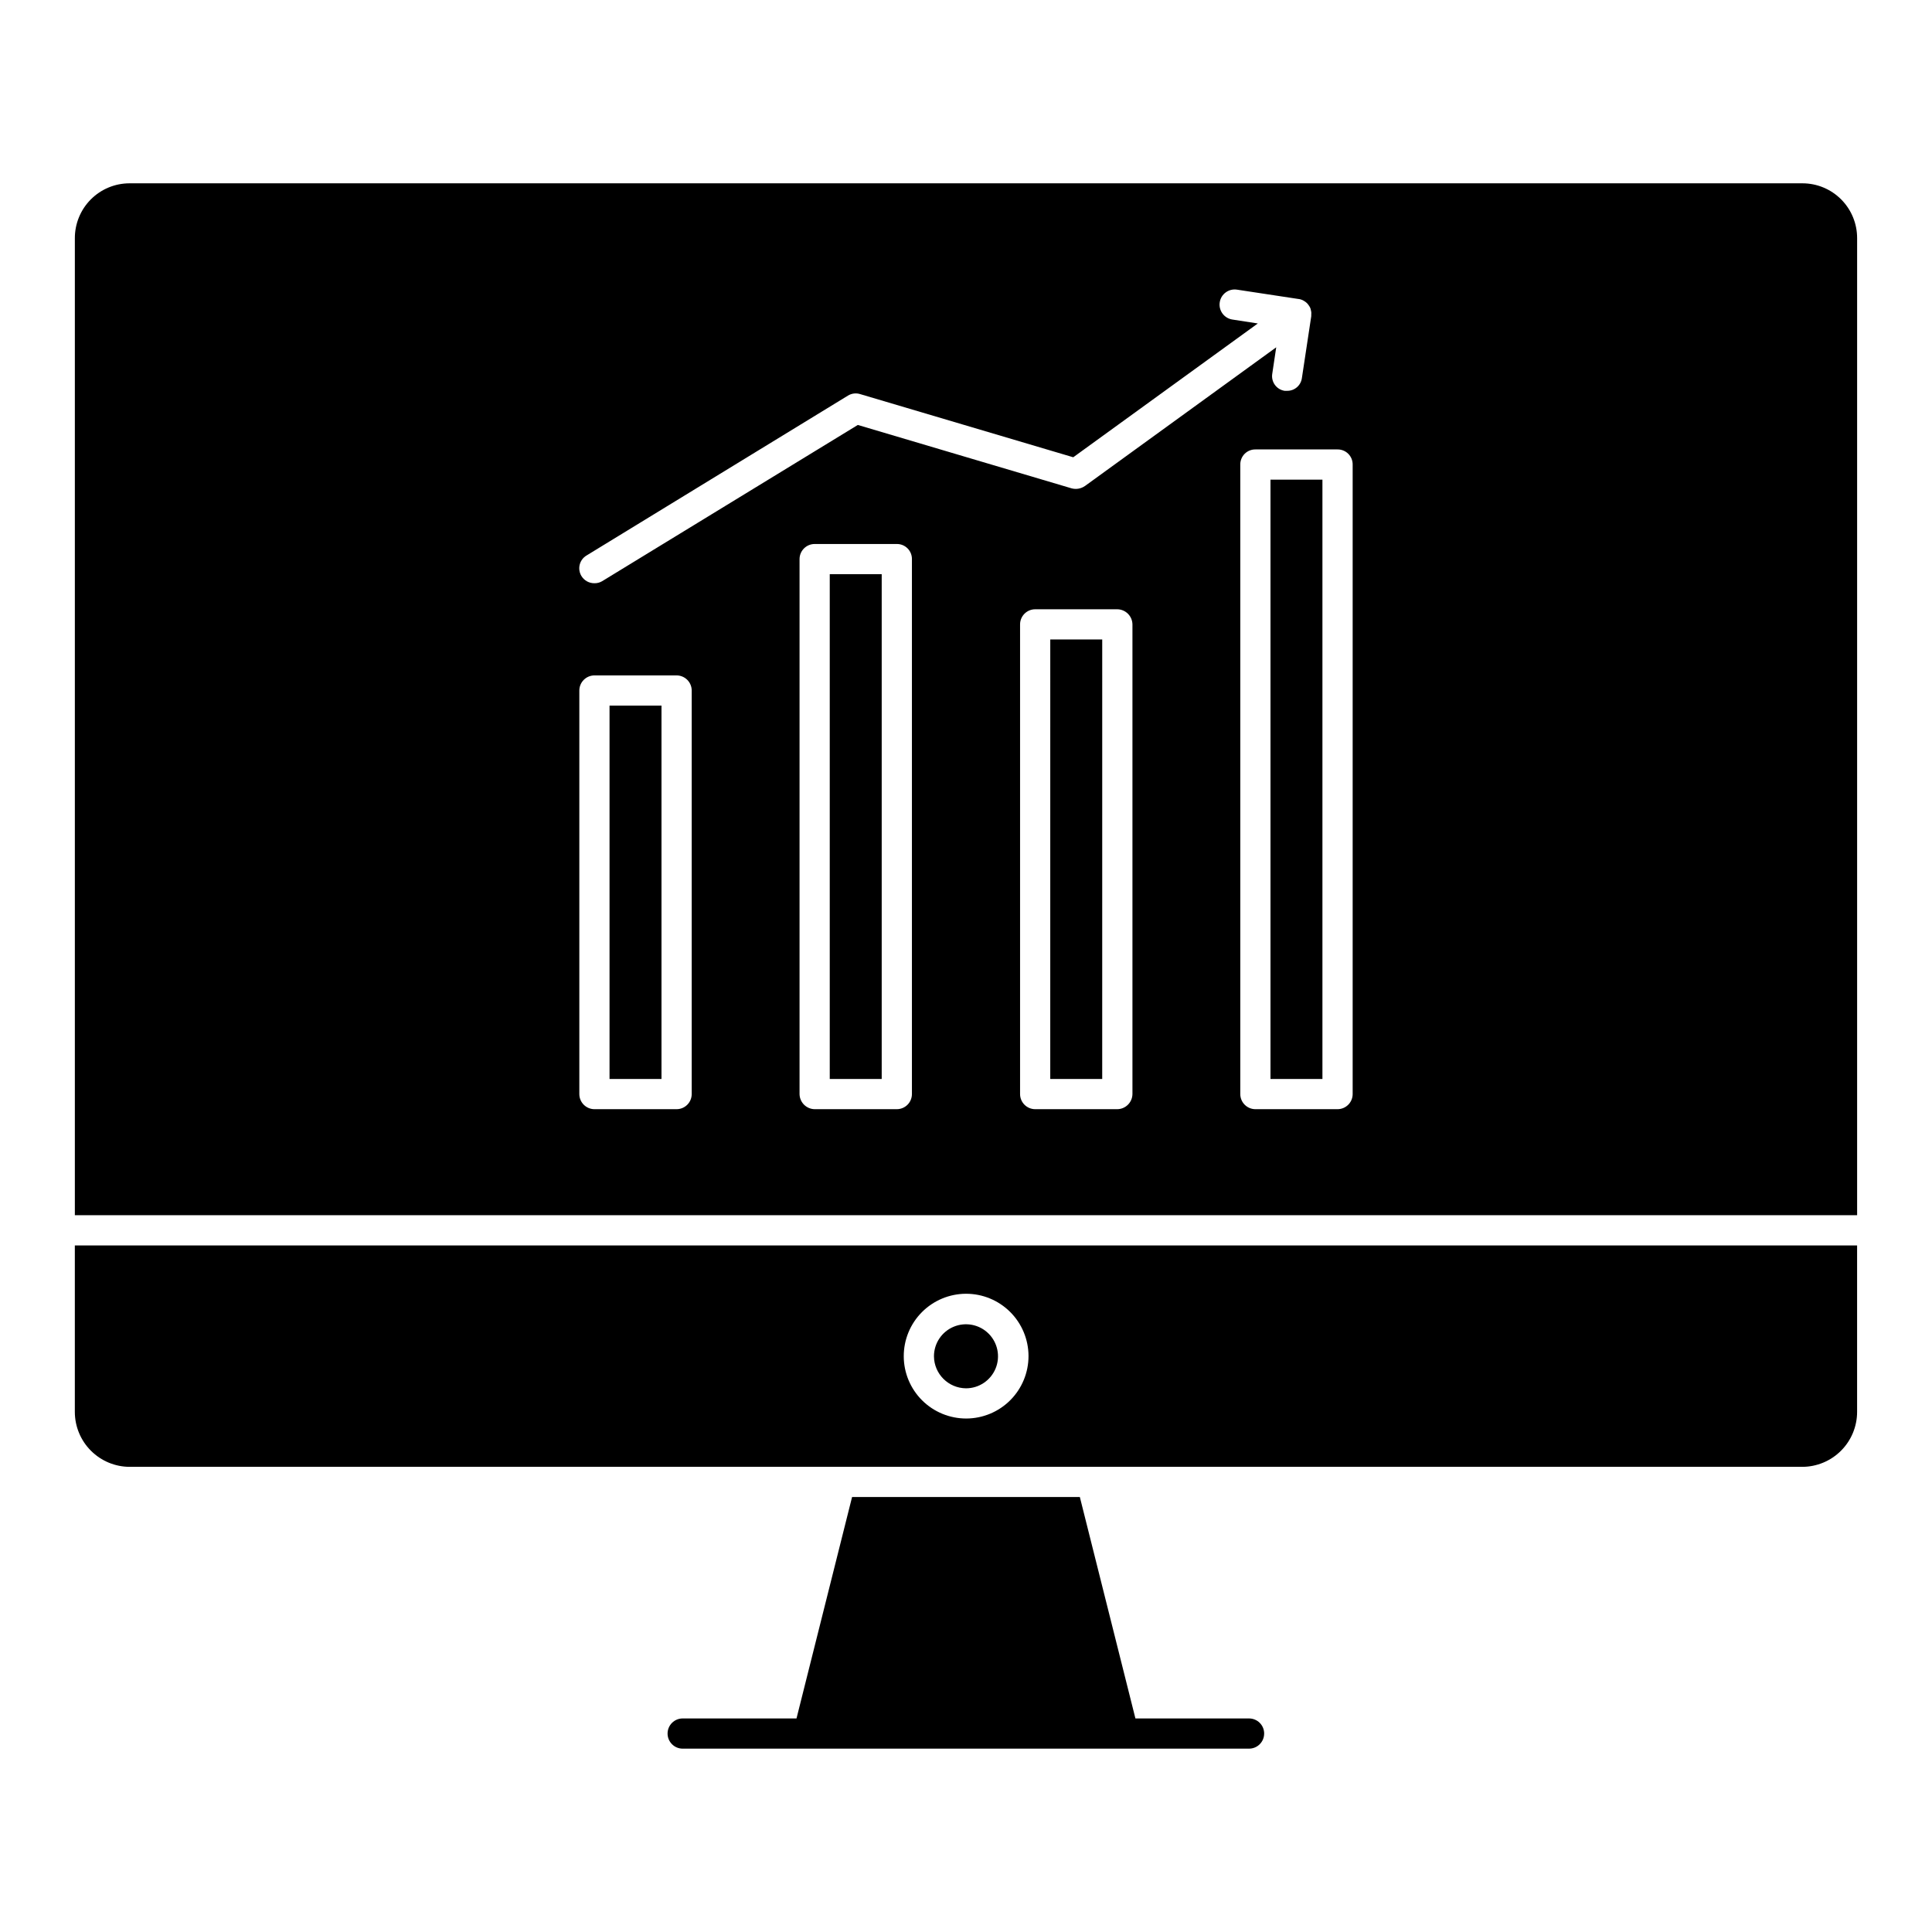
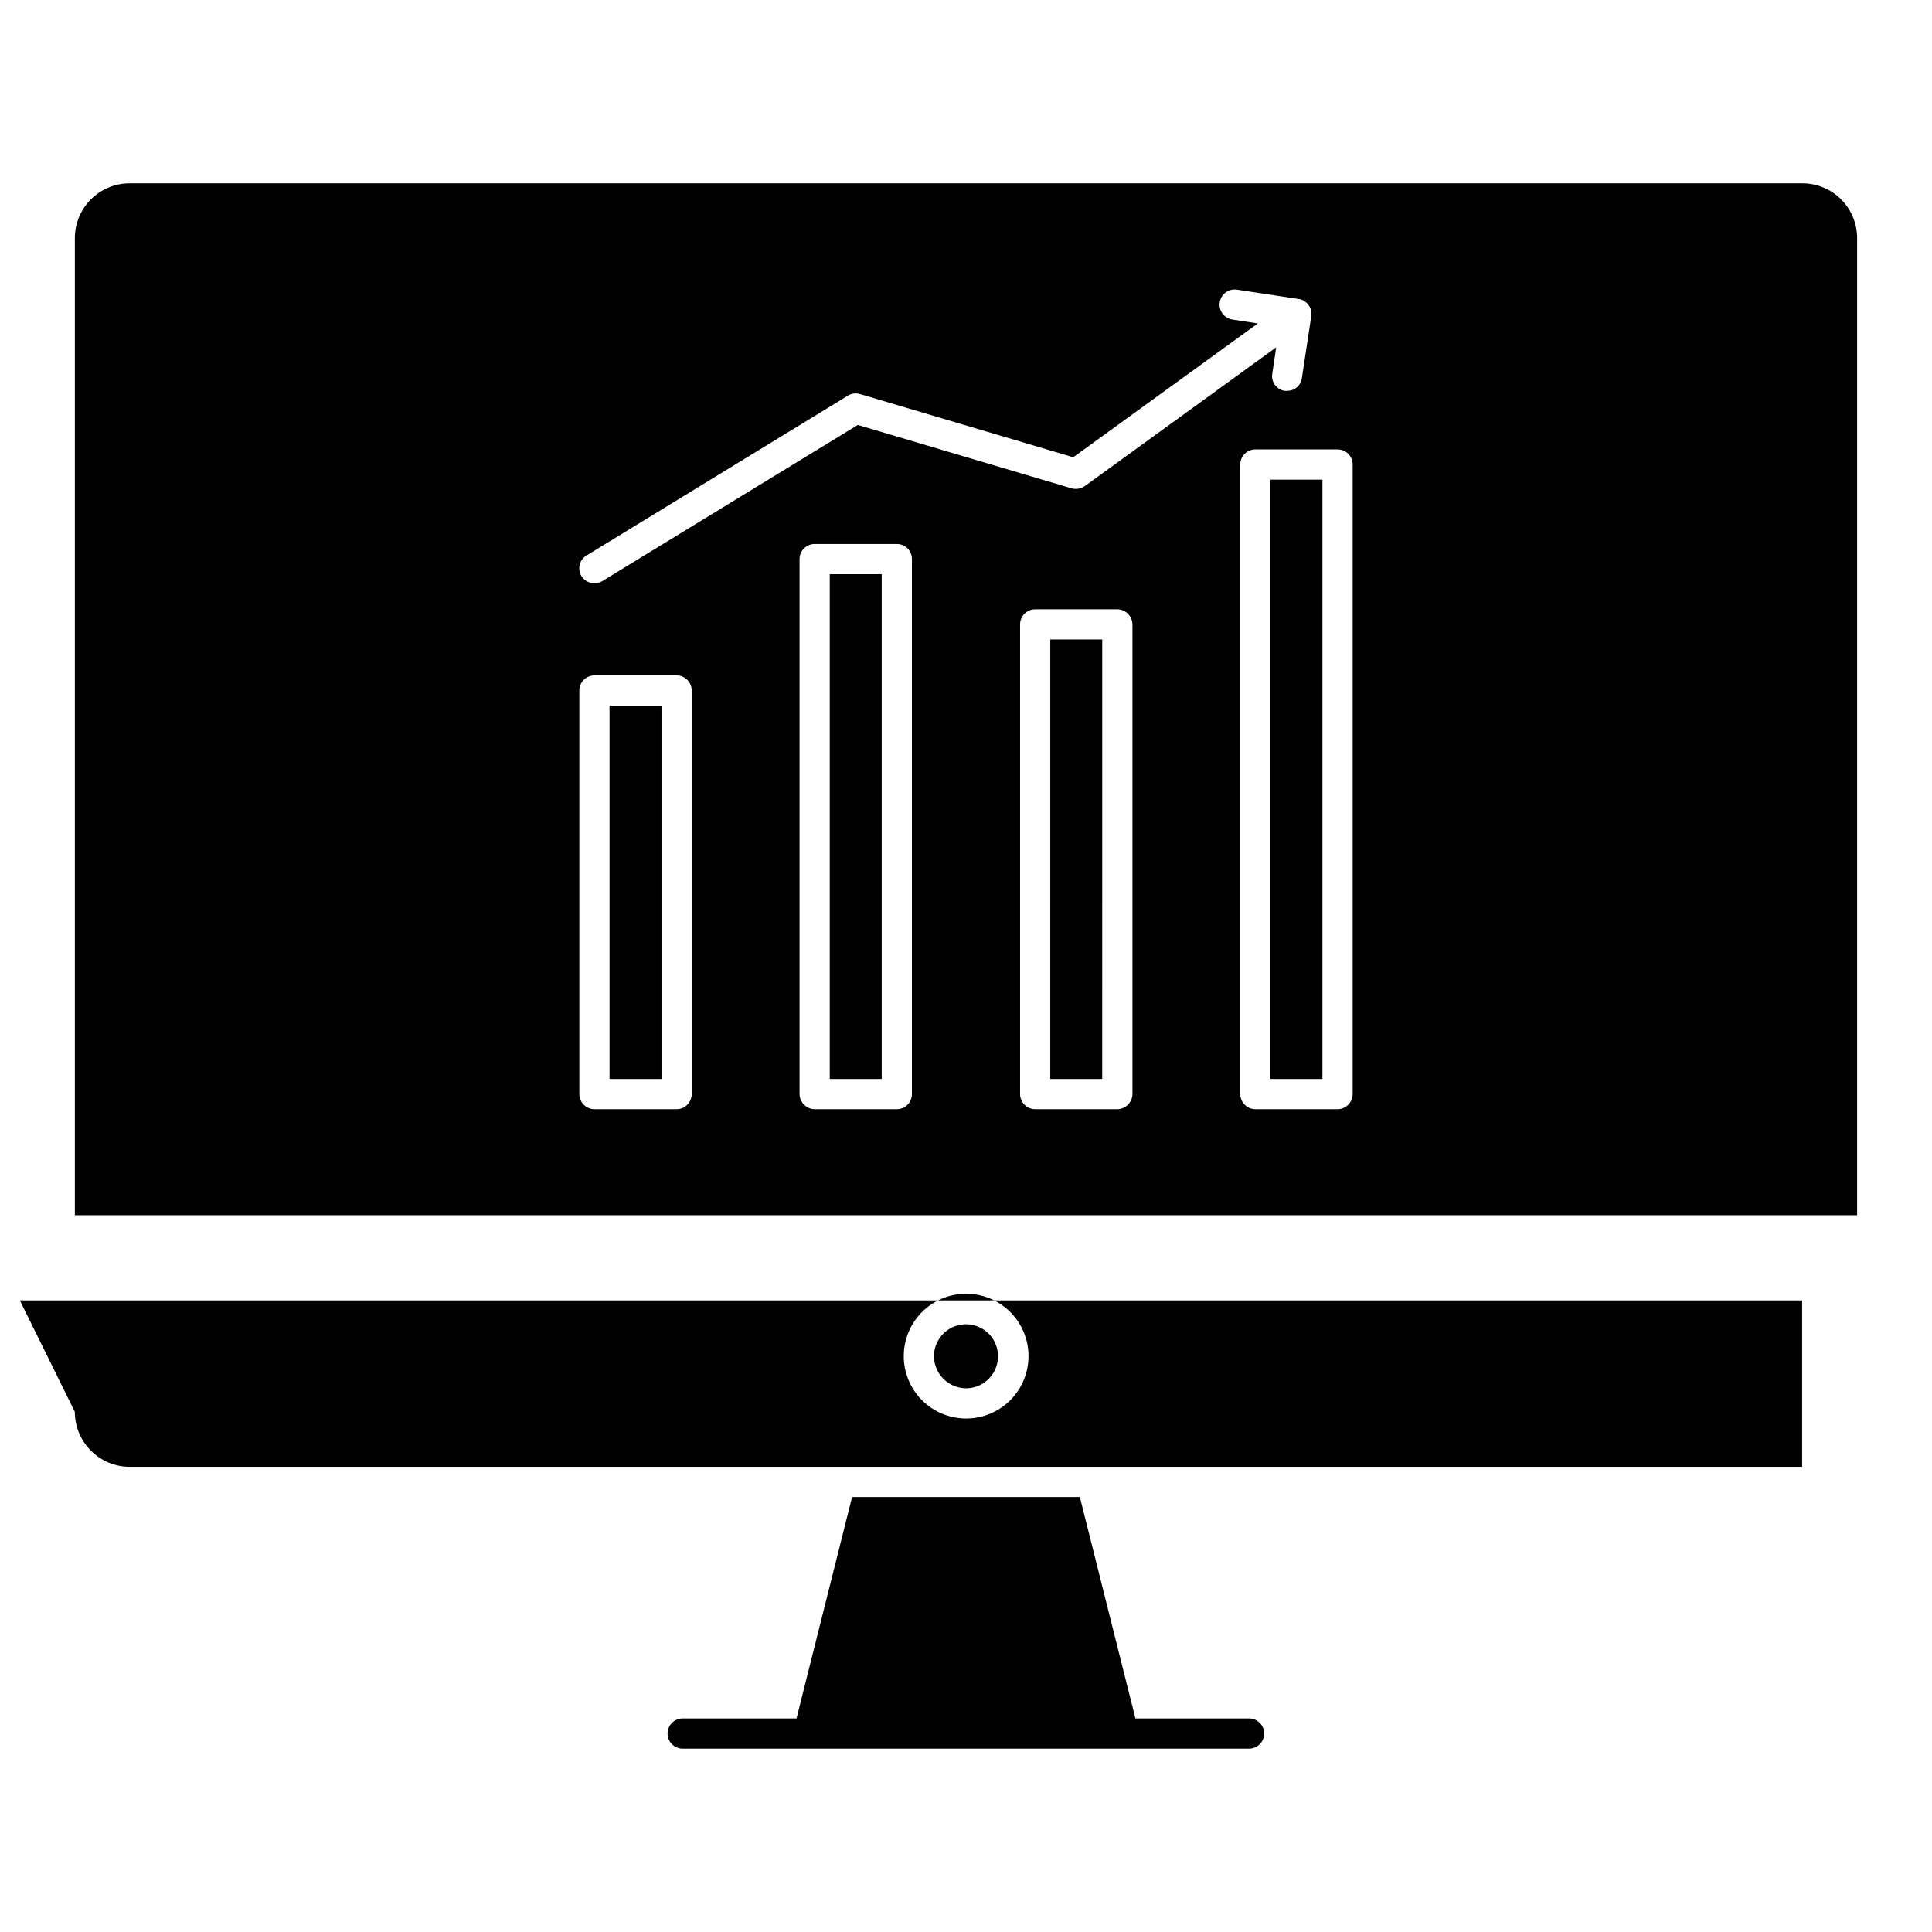
<svg xmlns="http://www.w3.org/2000/svg" fill="#000000" width="800px" height="800px" version="1.1" viewBox="144 144 512 512">
-   <path d="m621.67 192.58h-443.34c-3.856 0-7.551 1.539-10.27 4.273s-4.238 6.441-4.223 10.297v258.89h472.32v-258.89c0.016-3.856-1.5-7.562-4.219-10.297s-6.414-4.273-10.27-4.273zm-322.22 98.625 69.246-42.352c0.984-0.609 2.184-0.758 3.285-0.402l56.441 16.73 48.91-35.457-6.723-1.039h-0.004c-2.188-0.332-3.695-2.375-3.363-4.562 0.332-2.191 2.375-3.695 4.566-3.363l16.332 2.481h0.078c0.512 0.082 1.004 0.27 1.438 0.559 0.445 0.262 0.832 0.617 1.121 1.043 0.078 0.078 0.078 0.156 0.156 0.234l0.004 0.004c0.254 0.355 0.418 0.766 0.477 1.199 0.109 0.391 0.133 0.801 0.082 1.199v0.32l-2.484 16.41v0.004c-0.27 1.949-1.953 3.394-3.922 3.359h-0.641c-1.047-0.156-1.984-0.73-2.602-1.59-0.617-0.859-0.863-1.934-0.68-2.973l1.043-6.965-50.676 36.746-0.004-0.004c-1.02 0.723-2.309 0.957-3.519 0.641l-56.68-16.809-67.727 41.387c-0.625 0.379-1.348 0.574-2.078 0.559-1.406 0.012-2.715-0.715-3.445-1.918-0.547-0.902-0.707-1.984-0.453-3.008 0.258-1.02 0.914-1.898 1.82-2.434zm27.859 142.74c-0.008 2.207-1.793 3.996-4.004 4h-21.773c-2.207-0.004-3.996-1.793-4.004-4v-106.95c0.008-2.207 1.797-3.996 4.004-4.004h21.773c2.211 0.008 4 1.797 4.004 4.004zm58.359 0c-0.004 2.207-1.793 3.996-4 4h-21.777c-2.195-0.031-3.969-1.805-4.004-4v-141.78c0.008-2.207 1.797-3.996 4.004-4h21.777c1.062-0.012 2.086 0.406 2.84 1.16 0.754 0.75 1.172 1.773 1.16 2.84zm58.441 0c-0.035 2.195-1.809 3.969-4.004 4h-21.773c-2.211-0.004-3.996-1.793-4.004-4v-124.48c0.008-2.207 1.797-3.996 4.004-4h21.773c2.195 0.031 3.969 1.805 4.004 4zm58.359 0c-0.008 2.207-1.797 3.996-4.004 4h-21.773c-2.207-0.004-3.996-1.793-4.004-4v-166.84c-0.008-1.062 0.41-2.086 1.16-2.84 0.754-0.754 1.777-1.172 2.844-1.16h21.773c1.066-0.012 2.09 0.406 2.844 1.16 0.75 0.754 1.172 1.777 1.16 2.84zm-110.96 69.492c0-3.434 2.066-6.527 5.238-7.844 3.168-1.312 6.82-0.59 9.246 1.836 2.43 2.43 3.156 6.078 1.844 9.25-1.316 3.172-4.41 5.238-7.84 5.238-4.668-0.039-8.445-3.812-8.488-8.48zm-27.617-207.27h13.77v133.77h-13.77zm115.12 307.24c0.004 1.062-0.418 2.082-1.172 2.832-0.75 0.75-1.77 1.172-2.828 1.172h-150.04c-1.07 0.016-2.102-0.398-2.863-1.152-0.766-0.754-1.195-1.777-1.195-2.852 0-1.07 0.43-2.098 1.195-2.848 0.762-0.754 1.793-1.168 2.863-1.152h30.109l14.727-58.676h60.363l14.727 58.676h30.117c1.062 0 2.078 0.422 2.832 1.172 0.75 0.75 1.172 1.77 1.168 2.828zm-315.18-85.246c0 3.863 1.535 7.57 4.269 10.301 2.731 2.734 6.438 4.269 10.301 4.269h443.18c3.863 0 7.57-1.535 10.301-4.269 2.734-2.731 4.269-6.438 4.269-10.301v-44.109h-472.32zm236.16-31.301h0.004c4.383-0.012 8.59 1.719 11.699 4.812s4.859 7.293 4.871 11.676c0.008 4.387-1.723 8.594-4.816 11.703-3.09 3.106-7.293 4.859-11.676 4.871-4.383 0.008-8.594-1.723-11.703-4.816-3.106-3.09-4.859-7.293-4.867-11.676-0.012-4.383 1.723-8.594 4.812-11.699 3.094-3.109 7.293-4.859 11.68-4.871zm80.699-215.75h13.766v158.83h-13.766zm-58.359 42.352h13.77l-0.004 116.48h-13.77zm-116.8 17.531h13.77v98.953h-13.77z" />
+   <path d="m621.67 192.58h-443.34c-3.856 0-7.551 1.539-10.27 4.273s-4.238 6.441-4.223 10.297v258.89h472.32v-258.89c0.016-3.856-1.5-7.562-4.219-10.297s-6.414-4.273-10.27-4.273zm-322.22 98.625 69.246-42.352c0.984-0.609 2.184-0.758 3.285-0.402l56.441 16.73 48.91-35.457-6.723-1.039h-0.004c-2.188-0.332-3.695-2.375-3.363-4.562 0.332-2.191 2.375-3.695 4.566-3.363l16.332 2.481h0.078c0.512 0.082 1.004 0.27 1.438 0.559 0.445 0.262 0.832 0.617 1.121 1.043 0.078 0.078 0.078 0.156 0.156 0.234l0.004 0.004c0.254 0.355 0.418 0.766 0.477 1.199 0.109 0.391 0.133 0.801 0.082 1.199v0.32l-2.484 16.41v0.004c-0.27 1.949-1.953 3.394-3.922 3.359h-0.641c-1.047-0.156-1.984-0.73-2.602-1.59-0.617-0.859-0.863-1.934-0.68-2.973l1.043-6.965-50.676 36.746-0.004-0.004c-1.02 0.723-2.309 0.957-3.519 0.641l-56.68-16.809-67.727 41.387c-0.625 0.379-1.348 0.574-2.078 0.559-1.406 0.012-2.715-0.715-3.445-1.918-0.547-0.902-0.707-1.984-0.453-3.008 0.258-1.02 0.914-1.898 1.82-2.434zm27.859 142.74c-0.008 2.207-1.793 3.996-4.004 4h-21.773c-2.207-0.004-3.996-1.793-4.004-4v-106.95c0.008-2.207 1.797-3.996 4.004-4.004h21.773c2.211 0.008 4 1.797 4.004 4.004zm58.359 0c-0.004 2.207-1.793 3.996-4 4h-21.777c-2.195-0.031-3.969-1.805-4.004-4v-141.78c0.008-2.207 1.797-3.996 4.004-4h21.777c1.062-0.012 2.086 0.406 2.84 1.16 0.754 0.75 1.172 1.773 1.16 2.84zm58.441 0c-0.035 2.195-1.809 3.969-4.004 4h-21.773c-2.211-0.004-3.996-1.793-4.004-4v-124.48c0.008-2.207 1.797-3.996 4.004-4h21.773c2.195 0.031 3.969 1.805 4.004 4zm58.359 0c-0.008 2.207-1.797 3.996-4.004 4h-21.773c-2.207-0.004-3.996-1.793-4.004-4v-166.84c-0.008-1.062 0.41-2.086 1.16-2.84 0.754-0.754 1.777-1.172 2.844-1.16h21.773c1.066-0.012 2.09 0.406 2.844 1.16 0.75 0.754 1.172 1.777 1.16 2.84zm-110.96 69.492c0-3.434 2.066-6.527 5.238-7.844 3.168-1.312 6.82-0.59 9.246 1.836 2.43 2.43 3.156 6.078 1.844 9.25-1.316 3.172-4.41 5.238-7.84 5.238-4.668-0.039-8.445-3.812-8.488-8.48zm-27.617-207.27h13.77v133.77h-13.77zm115.12 307.24c0.004 1.062-0.418 2.082-1.172 2.832-0.75 0.75-1.77 1.172-2.828 1.172h-150.04c-1.07 0.016-2.102-0.398-2.863-1.152-0.766-0.754-1.195-1.777-1.195-2.852 0-1.07 0.43-2.098 1.195-2.848 0.762-0.754 1.793-1.168 2.863-1.152h30.109l14.727-58.676h60.363l14.727 58.676h30.117c1.062 0 2.078 0.422 2.832 1.172 0.75 0.75 1.172 1.77 1.168 2.828zm-315.18-85.246c0 3.863 1.535 7.57 4.269 10.301 2.731 2.734 6.438 4.269 10.301 4.269h443.18v-44.109h-472.32zm236.16-31.301h0.004c4.383-0.012 8.59 1.719 11.699 4.812s4.859 7.293 4.871 11.676c0.008 4.387-1.723 8.594-4.816 11.703-3.09 3.106-7.293 4.859-11.676 4.871-4.383 0.008-8.594-1.723-11.703-4.816-3.106-3.09-4.859-7.293-4.867-11.676-0.012-4.383 1.723-8.594 4.812-11.699 3.094-3.109 7.293-4.859 11.68-4.871zm80.699-215.75h13.766v158.83h-13.766zm-58.359 42.352h13.77l-0.004 116.48h-13.77zm-116.8 17.531h13.77v98.953h-13.77z" />
</svg>